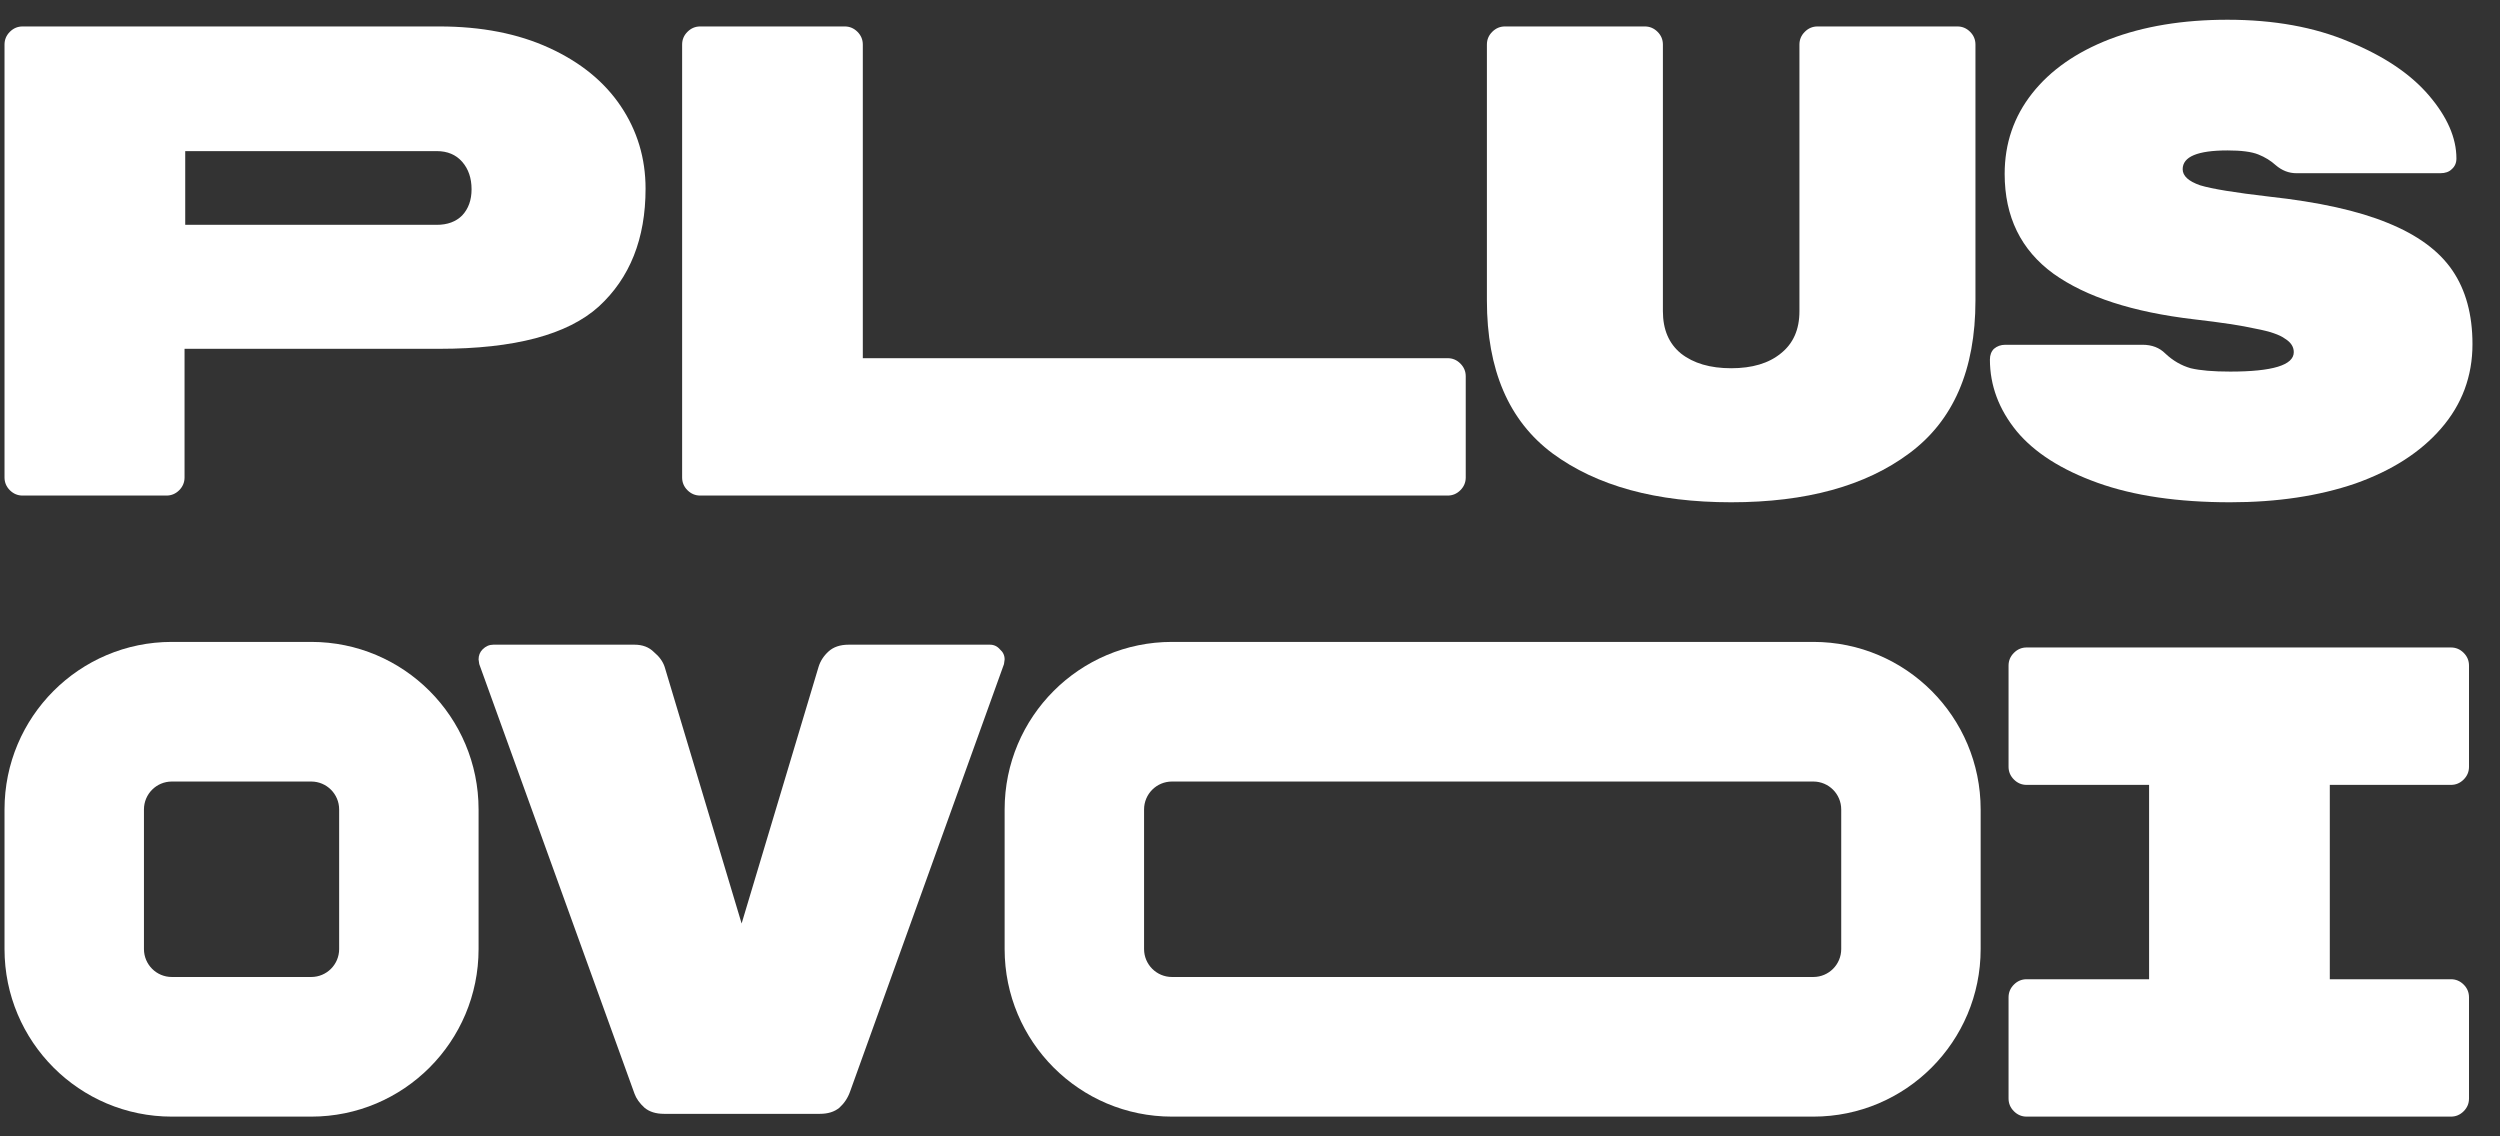
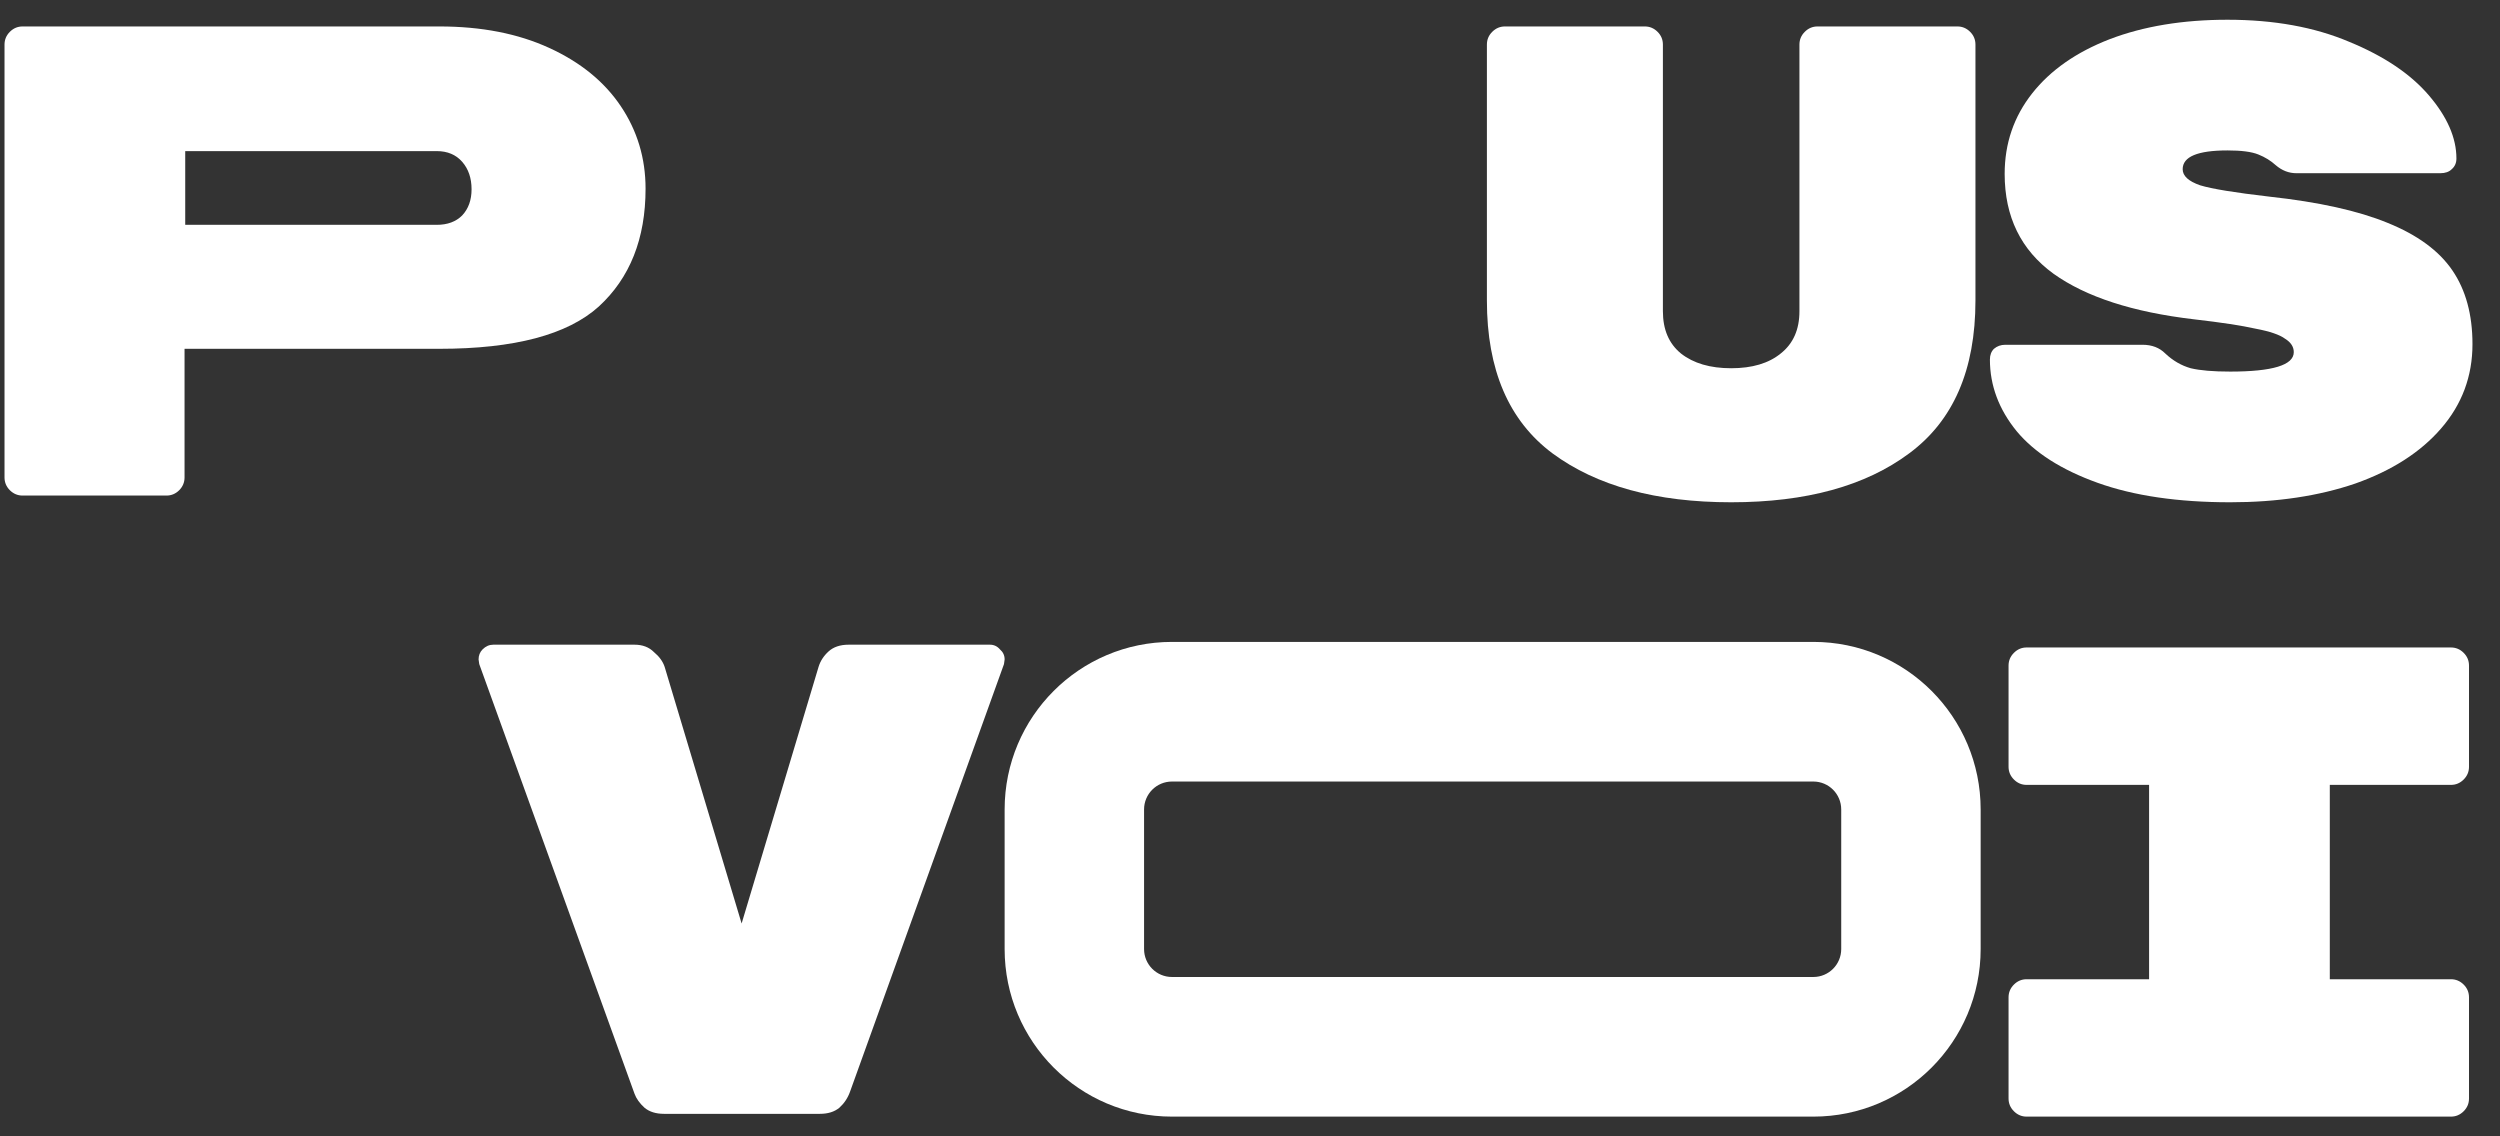
<svg xmlns="http://www.w3.org/2000/svg" width="88" height="40" viewBox="0 0 88 40" fill="none">
  <rect x="0" y="0" width="88" height="40" fill="#333333" stroke="none" />
  <path d="M84.039 7.843C83.003 7.418 81.621 7.112 79.893 6.923C78.668 6.781 77.851 6.648 77.443 6.522C77.034 6.38 76.83 6.192 76.83 5.956C76.83 5.515 77.356 5.295 78.409 5.295C78.896 5.295 79.257 5.342 79.492 5.437C79.728 5.531 79.932 5.657 80.105 5.814C80.325 6.003 80.568 6.097 80.835 6.097H85.9C86.073 6.097 86.207 6.05 86.301 5.956C86.411 5.861 86.466 5.735 86.466 5.578C86.466 4.855 86.144 4.116 85.5 3.361C84.856 2.606 83.921 1.977 82.696 1.473C81.471 0.954 80.042 0.695 78.409 0.695C76.838 0.695 75.456 0.923 74.262 1.379C73.085 1.835 72.174 2.472 71.53 3.29C70.886 4.108 70.564 5.051 70.564 6.121C70.564 7.631 71.137 8.802 72.284 9.636C73.43 10.454 75.079 10.988 77.231 11.24C78.189 11.35 78.911 11.46 79.398 11.57C79.901 11.665 80.246 11.783 80.435 11.924C80.639 12.05 80.741 12.207 80.741 12.396C80.741 12.852 79.995 13.08 78.503 13.08C77.906 13.08 77.443 13.041 77.113 12.962C76.783 12.868 76.485 12.695 76.218 12.443C76.014 12.239 75.747 12.136 75.417 12.136H70.587C70.43 12.136 70.297 12.184 70.187 12.278C70.093 12.372 70.045 12.498 70.045 12.655C70.045 13.568 70.359 14.409 70.988 15.18C71.616 15.934 72.566 16.54 73.838 16.996C75.111 17.452 76.665 17.68 78.503 17.68C80.152 17.68 81.621 17.46 82.908 17.02C84.196 16.564 85.201 15.919 85.924 15.085C86.662 14.236 87.031 13.245 87.031 12.113C87.031 11.075 86.796 10.21 86.324 9.518C85.853 8.826 85.091 8.268 84.039 7.843Z" fill="white" />
  <path fill-rule="evenodd" clip-rule="evenodd" d="M19.331 1.686C18.232 1.182 16.944 0.931 15.468 0.931H0.795C0.622 0.931 0.473 0.994 0.347 1.12C0.222 1.245 0.159 1.395 0.159 1.568V16.807C0.159 16.98 0.222 17.13 0.347 17.256C0.473 17.381 0.622 17.444 0.795 17.444H5.86C6.033 17.444 6.182 17.381 6.308 17.256C6.433 17.13 6.496 16.98 6.496 16.807V12.278H15.468C18.107 12.278 19.975 11.783 21.075 10.792C22.174 9.785 22.724 8.401 22.724 6.64C22.724 5.57 22.433 4.603 21.852 3.738C21.271 2.873 20.431 2.189 19.331 1.686ZM16.269 7.583C16.049 7.804 15.751 7.914 15.374 7.914H6.52V5.319H15.374C15.751 5.319 16.049 5.445 16.269 5.696C16.489 5.948 16.599 6.27 16.599 6.663C16.599 7.041 16.489 7.348 16.269 7.583Z" fill="white" />
-   <path d="M51.405 12.797C51.28 12.671 51.13 12.608 50.958 12.608H30.371V1.568C30.371 1.395 30.308 1.245 30.183 1.12C30.057 0.994 29.908 0.931 29.735 0.931H24.647C24.474 0.931 24.325 0.994 24.199 1.12C24.073 1.245 24.011 1.395 24.011 1.568V16.807C24.011 16.98 24.073 17.13 24.199 17.256C24.325 17.381 24.474 17.444 24.647 17.444H50.958C51.13 17.444 51.28 17.381 51.405 17.256C51.531 17.13 51.594 16.98 51.594 16.807V13.245C51.594 13.072 51.531 12.923 51.405 12.797Z" fill="white" />
  <path d="M60.937 17.68C58.299 17.68 56.202 17.106 54.647 15.958C53.108 14.81 52.339 13.017 52.339 10.579V1.568C52.339 1.395 52.401 1.245 52.527 1.12C52.653 0.994 52.802 0.931 52.975 0.931H57.898C58.071 0.931 58.22 0.994 58.346 1.12C58.472 1.245 58.534 1.395 58.534 1.568V10.957C58.534 11.602 58.746 12.097 59.17 12.443C59.61 12.789 60.199 12.962 60.937 12.962C61.676 12.962 62.257 12.789 62.681 12.443C63.12 12.097 63.34 11.602 63.34 10.957V1.568C63.34 1.395 63.403 1.245 63.529 1.12C63.654 0.994 63.804 0.931 63.977 0.931H68.9C69.073 0.931 69.222 0.994 69.348 1.12C69.474 1.245 69.536 1.395 69.536 1.568V10.579C69.536 13.017 68.759 14.81 67.204 15.958C65.665 17.106 63.576 17.68 60.937 17.68Z" fill="white" />
-   <path fill-rule="evenodd" clip-rule="evenodd" d="M0.159 28.493C0.159 25.235 2.796 22.595 6.048 22.595H10.956C14.209 22.595 16.846 25.235 16.846 28.493V33.407C16.846 36.664 14.209 39.305 10.956 39.305H6.048C2.796 39.305 0.159 36.664 0.159 33.407V28.493ZM6.048 27.51H10.956C11.498 27.51 11.938 27.95 11.938 28.493V33.407C11.938 33.95 11.498 34.39 10.956 34.39H6.048C5.506 34.39 5.067 33.95 5.067 33.407V28.493C5.067 27.95 5.506 27.51 6.048 27.51Z" fill="white" />
  <path fill-rule="evenodd" clip-rule="evenodd" d="M35.363 28.493C35.363 25.235 38 22.595 41.253 22.595H63.83C67.083 22.595 69.719 25.235 69.719 28.493V33.407C69.719 36.664 67.083 39.305 63.83 39.305H41.253C38 39.305 35.363 36.664 35.363 33.407V28.493ZM41.253 27.51H63.83C64.372 27.51 64.811 27.95 64.811 28.493V33.407C64.811 33.95 64.372 34.39 63.83 34.39H41.253C40.711 34.39 40.271 33.95 40.271 33.407V28.493C40.271 27.95 40.711 27.51 41.253 27.51Z" fill="white" />
-   <path d="M34.845 22.693C34.986 22.693 35.104 22.748 35.198 22.858C35.308 22.953 35.363 23.071 35.363 23.212L35.34 23.377L29.921 38.428C29.843 38.648 29.717 38.837 29.544 38.994C29.371 39.136 29.144 39.207 28.861 39.207H23.372C23.089 39.207 22.861 39.136 22.689 38.994C22.516 38.837 22.398 38.672 22.335 38.499L16.87 23.377L16.846 23.212C16.846 23.071 16.893 22.953 16.987 22.858C17.097 22.748 17.223 22.693 17.364 22.693H22.335C22.618 22.693 22.846 22.78 23.018 22.953C23.207 23.11 23.332 23.283 23.395 23.472L26.105 32.507L28.814 23.472C28.877 23.267 28.994 23.086 29.167 22.929C29.34 22.772 29.576 22.693 29.874 22.693H34.845Z" fill="white" />
+   <path d="M34.845 22.693C34.986 22.693 35.104 22.748 35.198 22.858C35.308 22.953 35.363 23.071 35.363 23.212L35.34 23.377L29.921 38.428C29.843 38.648 29.717 38.837 29.544 38.994C29.371 39.136 29.144 39.207 28.861 39.207H23.372C23.089 39.207 22.861 39.136 22.689 38.994C22.516 38.837 22.398 38.672 22.335 38.499L16.87 23.377L16.846 23.212C16.846 23.071 16.893 22.953 16.987 22.858C17.097 22.748 17.223 22.693 17.364 22.693H22.335C22.618 22.693 22.846 22.78 23.018 22.953C23.207 23.11 23.332 23.283 23.395 23.472L26.105 32.507L28.814 23.472C28.877 23.267 28.994 23.086 29.167 22.929C29.34 22.772 29.576 22.693 29.874 22.693H34.845" fill="white" />
  <path d="M86.273 34.469H82.009V27.628H86.273C86.446 27.628 86.595 27.565 86.721 27.439C86.847 27.313 86.909 27.164 86.909 26.991V23.428C86.909 23.255 86.847 23.106 86.721 22.98C86.595 22.854 86.446 22.791 86.273 22.791H71.337C71.165 22.791 71.015 22.854 70.89 22.98C70.764 23.106 70.701 23.255 70.701 23.428V26.991C70.701 27.164 70.764 27.313 70.89 27.439C71.015 27.565 71.165 27.628 71.337 27.628H75.648V34.469H71.337C71.165 34.469 71.015 34.532 70.89 34.657C70.764 34.783 70.701 34.933 70.701 35.106V38.668C70.701 38.841 70.764 38.99 70.89 39.116C71.015 39.242 71.165 39.305 71.337 39.305H86.273C86.446 39.305 86.595 39.242 86.721 39.116C86.847 38.99 86.909 38.841 86.909 38.668V35.106C86.909 34.933 86.847 34.783 86.721 34.657C86.595 34.532 86.446 34.469 86.273 34.469Z" fill="white" />
</svg>